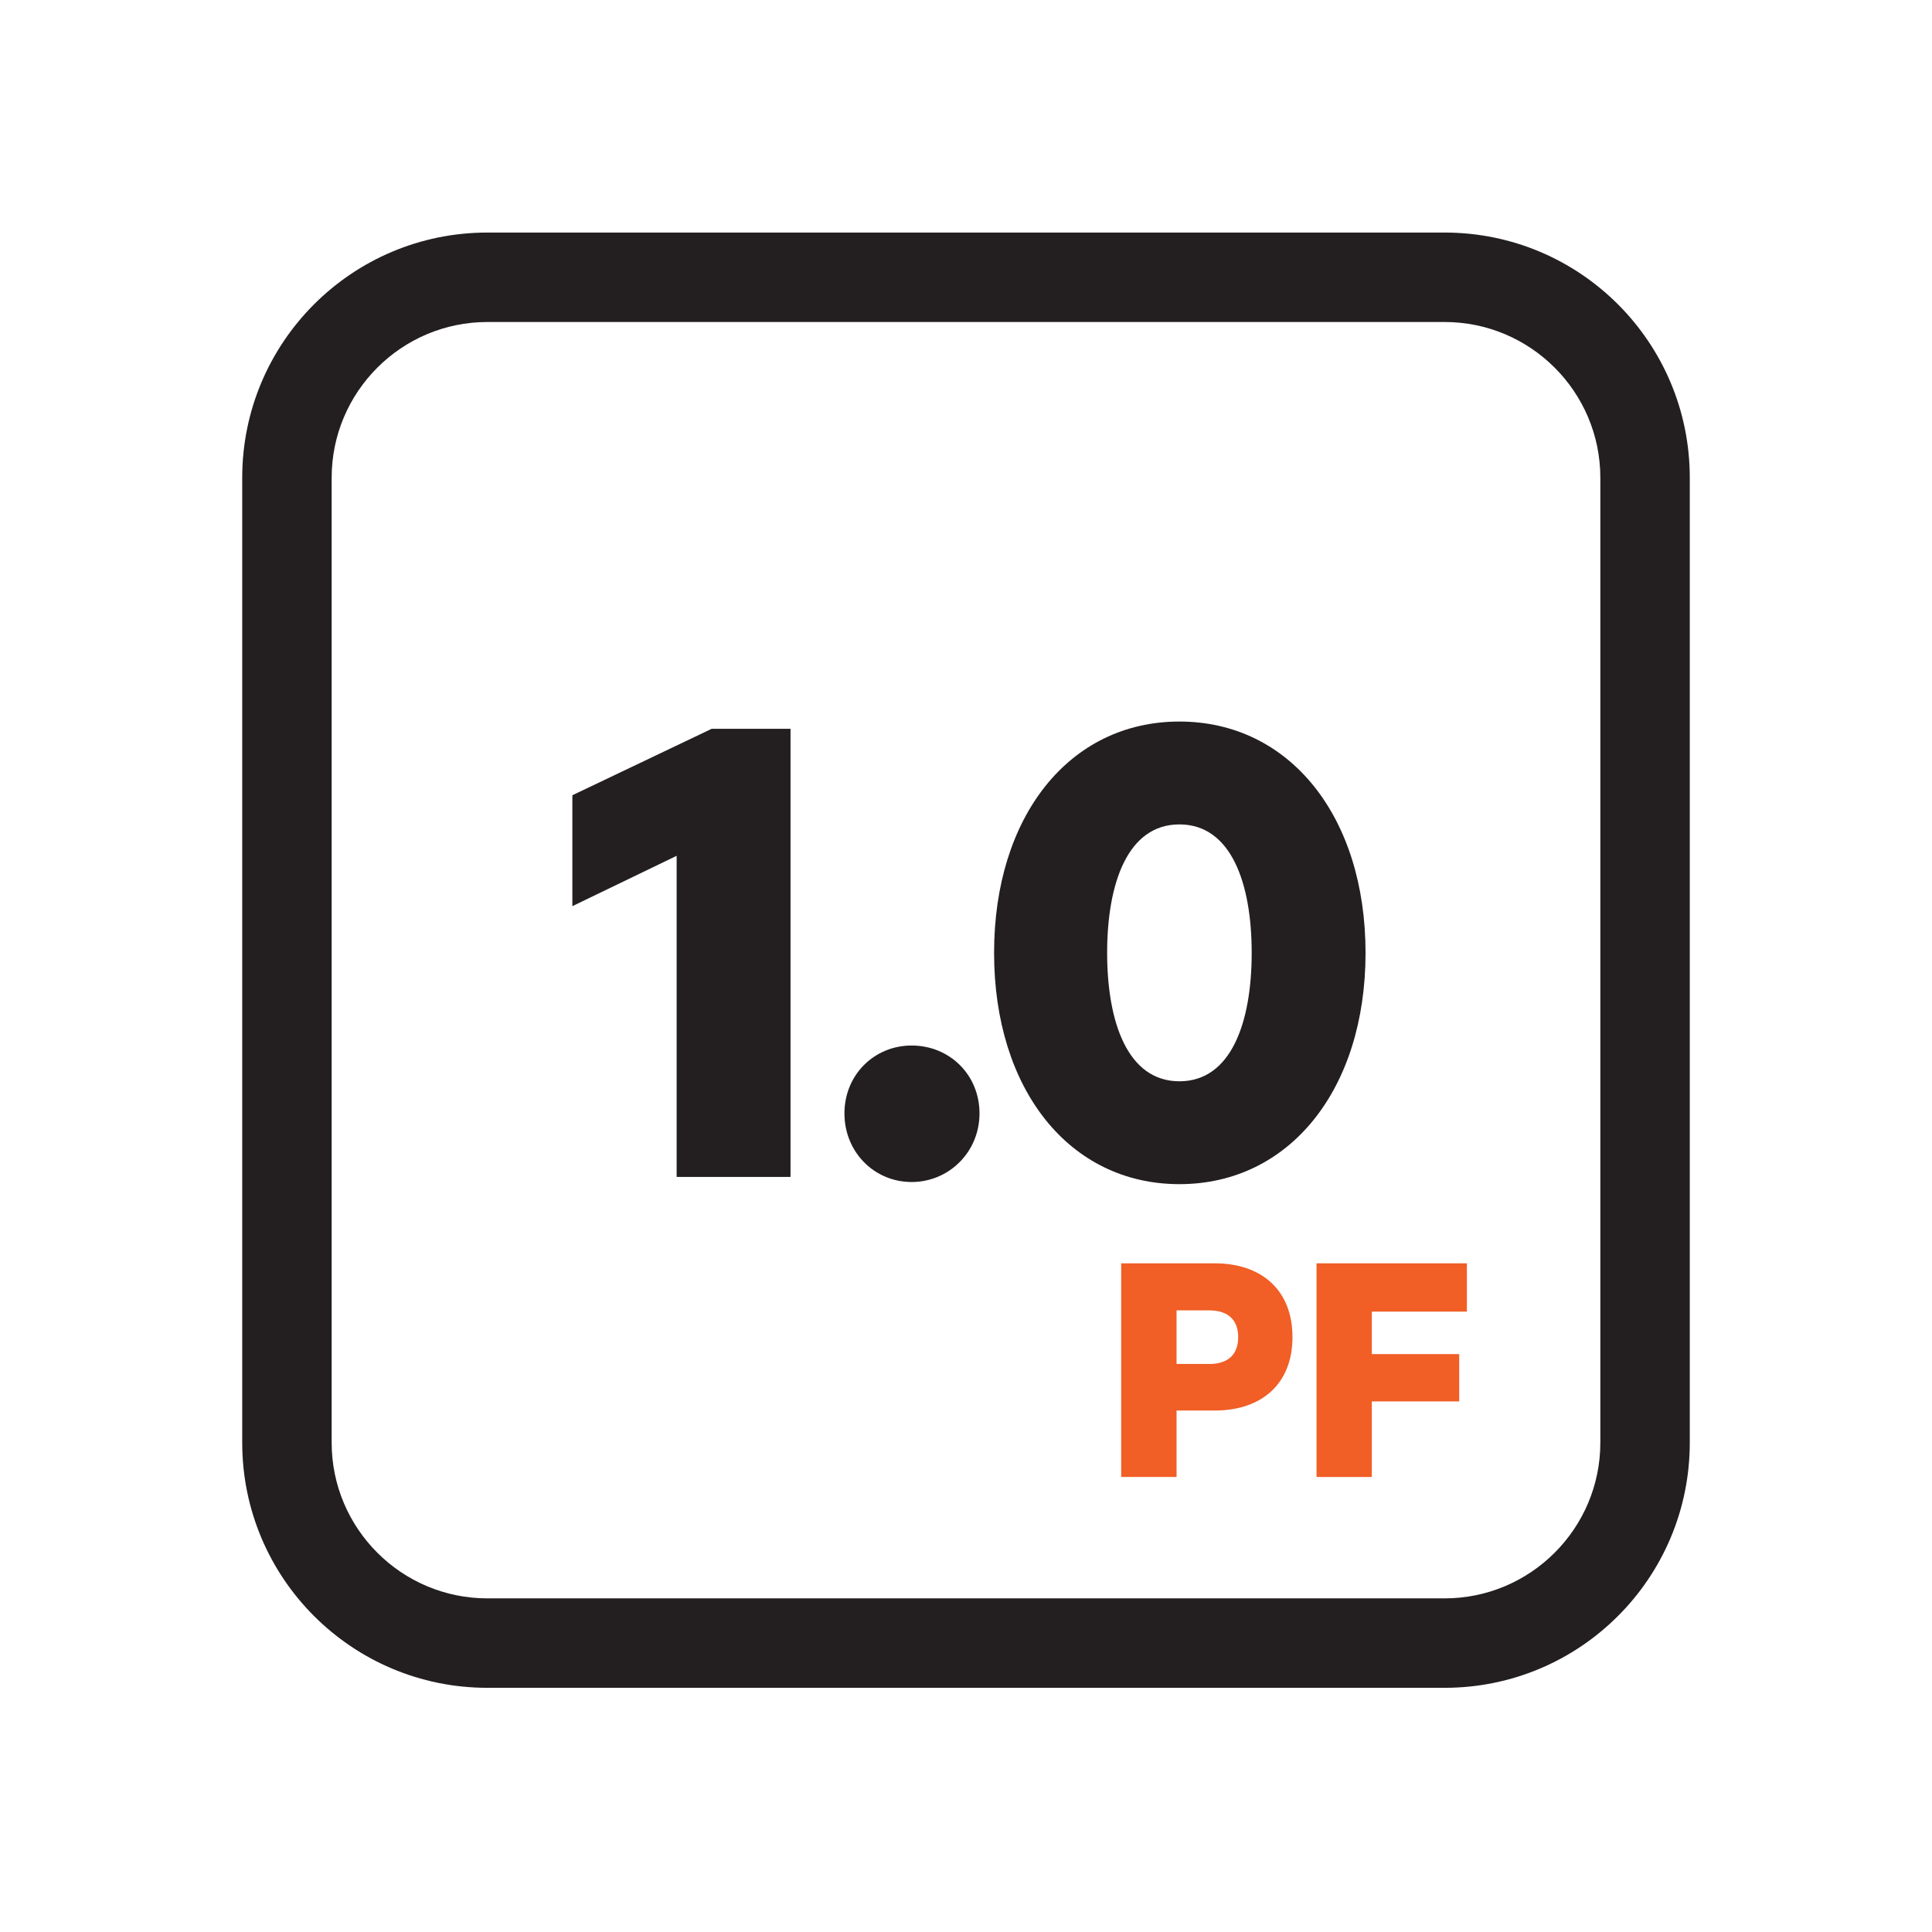
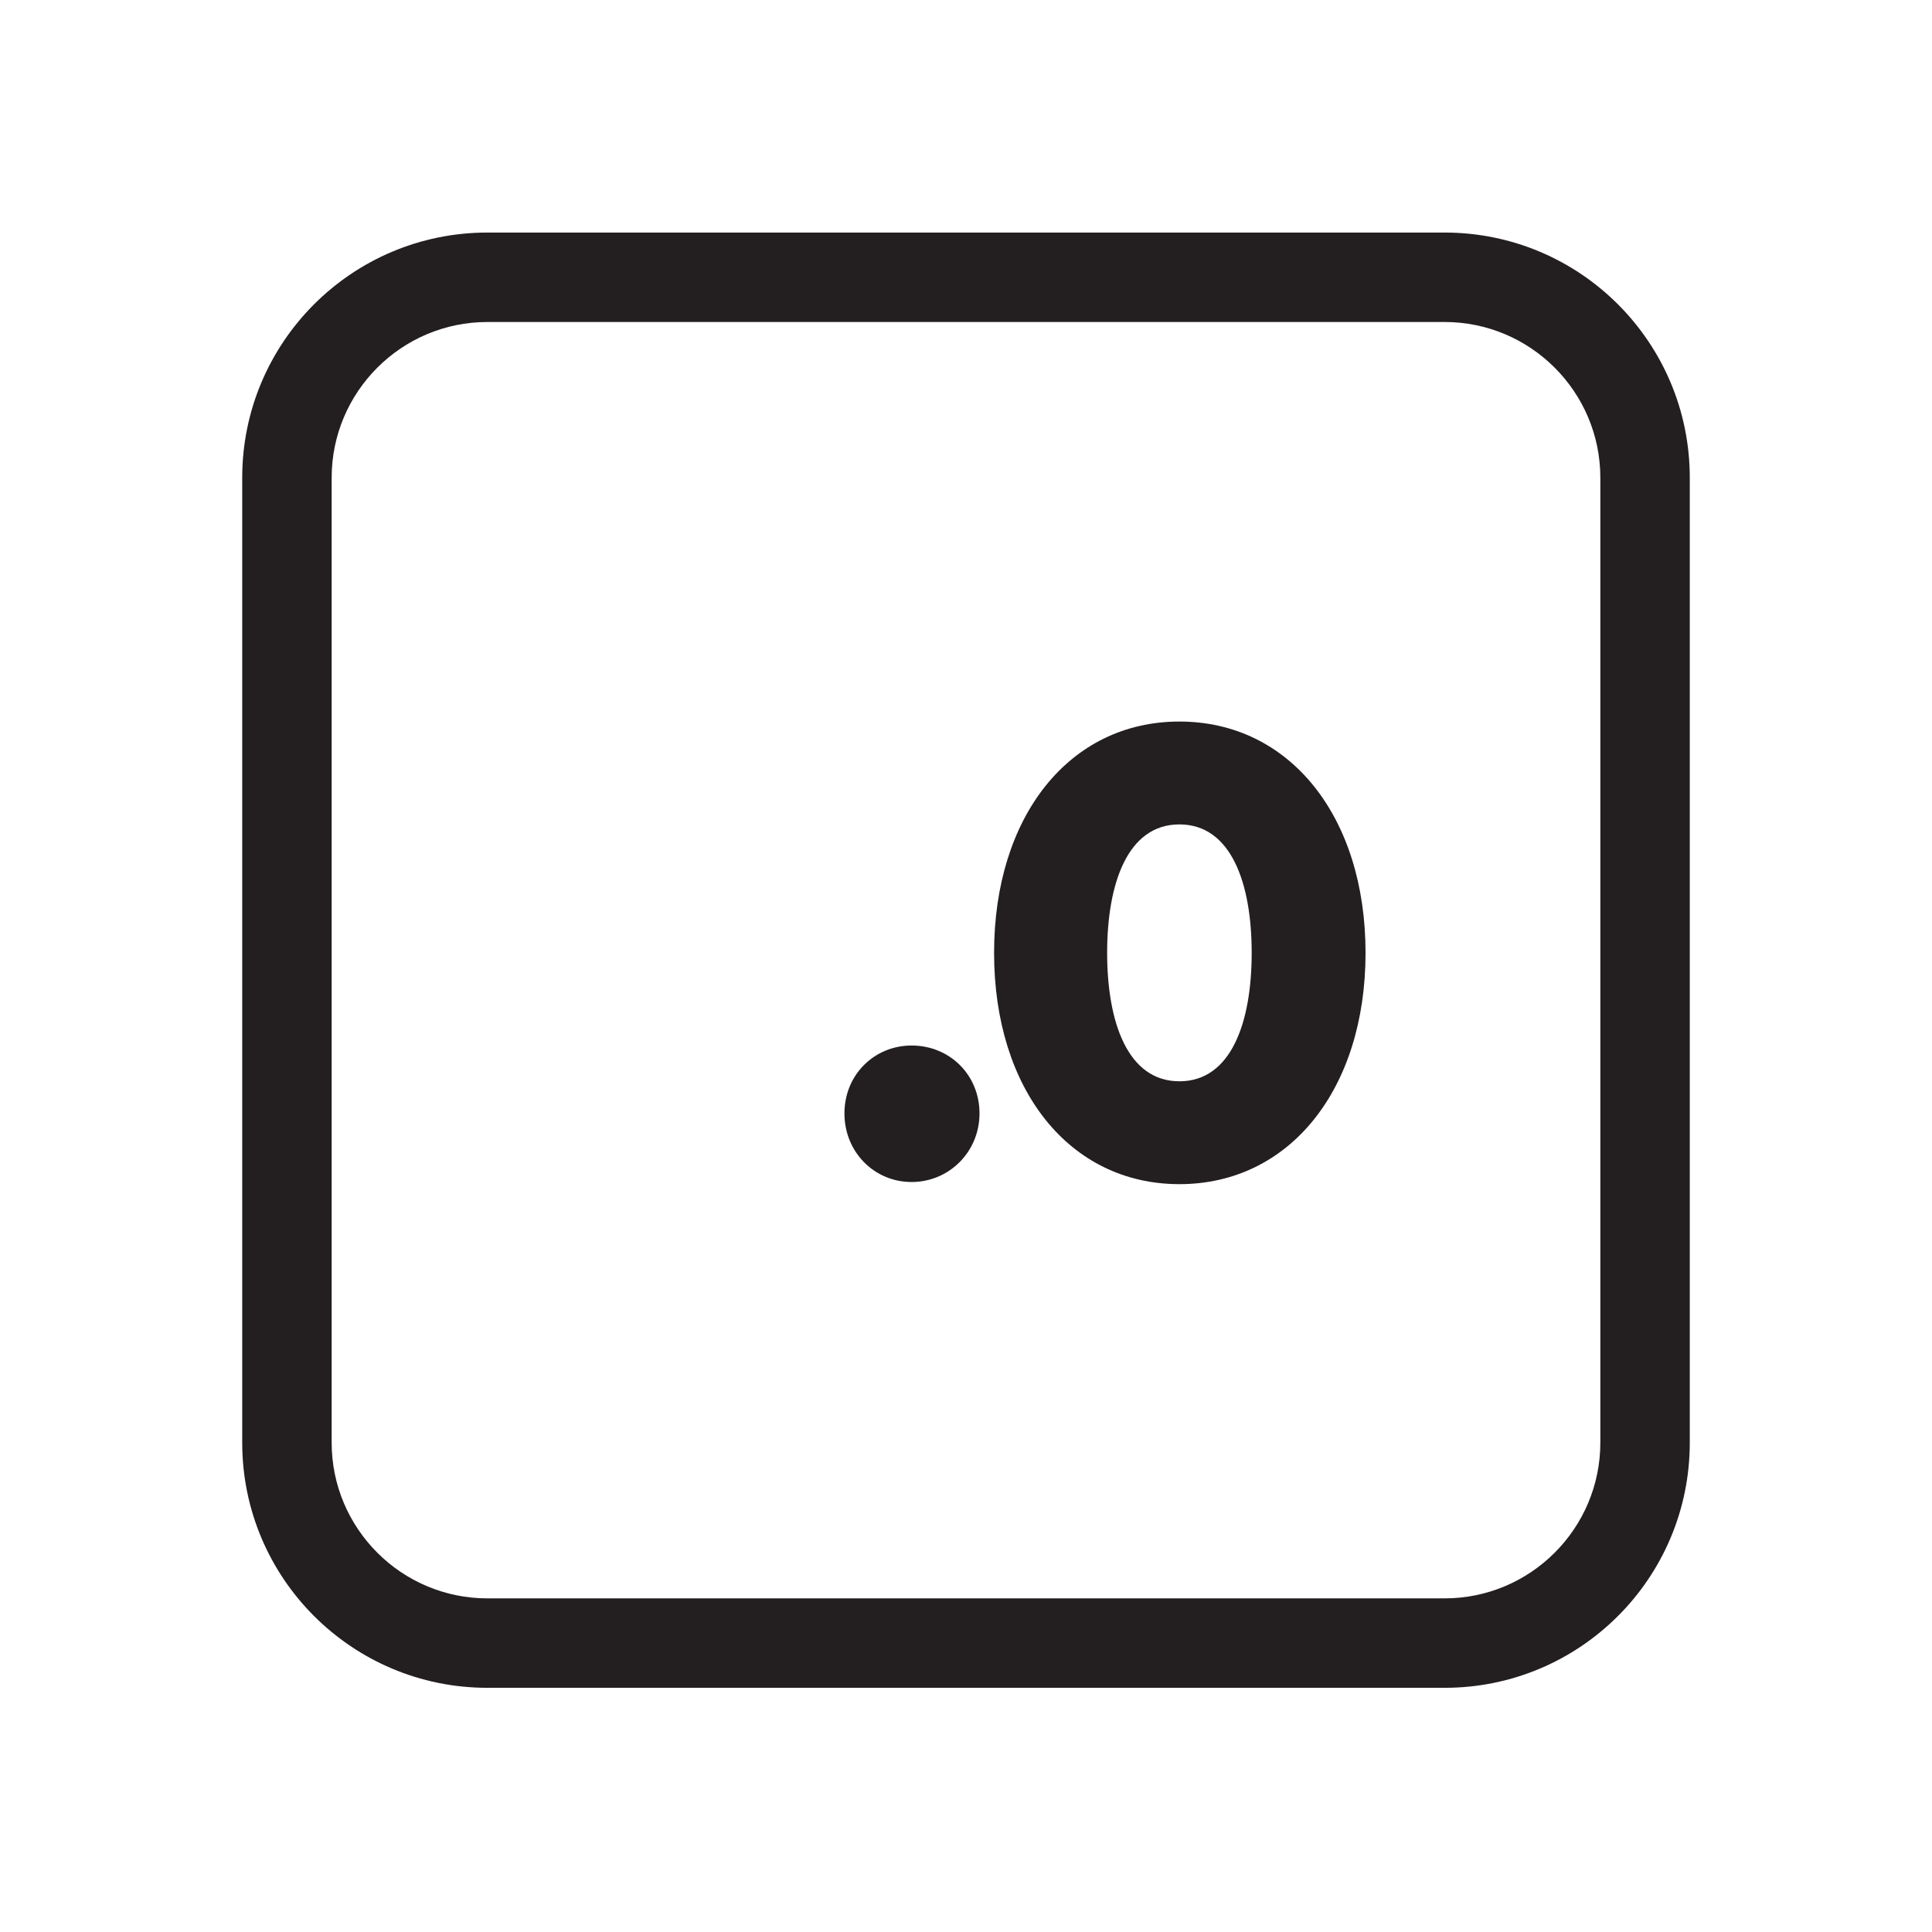
<svg xmlns="http://www.w3.org/2000/svg" id="a" viewBox="0 0 216 216">
  <defs>
    <style>.b{fill:#f15e26;}.c{fill:#231f20;}</style>
  </defs>
  <path class="c" d="M161.51,26H54.49c-15.14,0-27.41,12.27-27.41,27.41v107.88c0,15.14,12.27,27.41,27.41,27.41h107.02c15.14,0,27.41-12.27,27.41-27.41V53.41c0-15.14-12.27-27.41-27.41-27.41Zm17.41,135.29c0,9.6-7.81,17.41-17.41,17.41H54.49c-9.6,0-17.41-7.81-17.41-17.41V53.41c0-9.6,7.81-17.41,17.41-17.41h107.02c9.6,0,17.41,7.81,17.41,17.41v107.88Z" />
-   <polygon class="c" points="63.99 88.91 63.99 101.31 75.65 95.68 75.65 131.58 88.38 131.58 88.38 81.48 79.57 81.48 63.99 88.91" />
  <path class="c" d="M101.92,116.89c-4.16,0-7.51,3.26-7.51,7.59s3.34,7.67,7.51,7.67,7.59-3.35,7.59-7.67-3.35-7.59-7.59-7.59Z" />
  <path class="c" d="M131.86,80.67c-12.32,0-20.72,10.61-20.72,25.86s8.4,25.86,20.72,25.86,20.81-10.61,20.81-25.86-8.49-25.86-20.81-25.86Zm0,40.22c-5.79,0-8.08-6.61-8.08-14.36s2.28-14.36,8.08-14.36,8.08,6.61,8.08,14.36-2.28,14.36-8.08,14.36Z" />
-   <path class="b" d="M135.82,141.24h-10.47v23.89h6.19v-7.43h4.28c5.17,0,8.68-2.92,8.68-8.21s-3.5-8.25-8.68-8.25Zm-.66,11.25h-3.62v-5.99h3.62c2.26,0,3.27,1.17,3.27,3s-1.01,3-3.27,3Z" />
-   <polygon class="b" points="147.19 165.13 153.37 165.13 153.37 156.68 163.14 156.68 163.14 151.39 153.37 151.39 153.37 146.64 164 146.64 164 141.24 147.19 141.24 147.19 165.13" />
</svg>